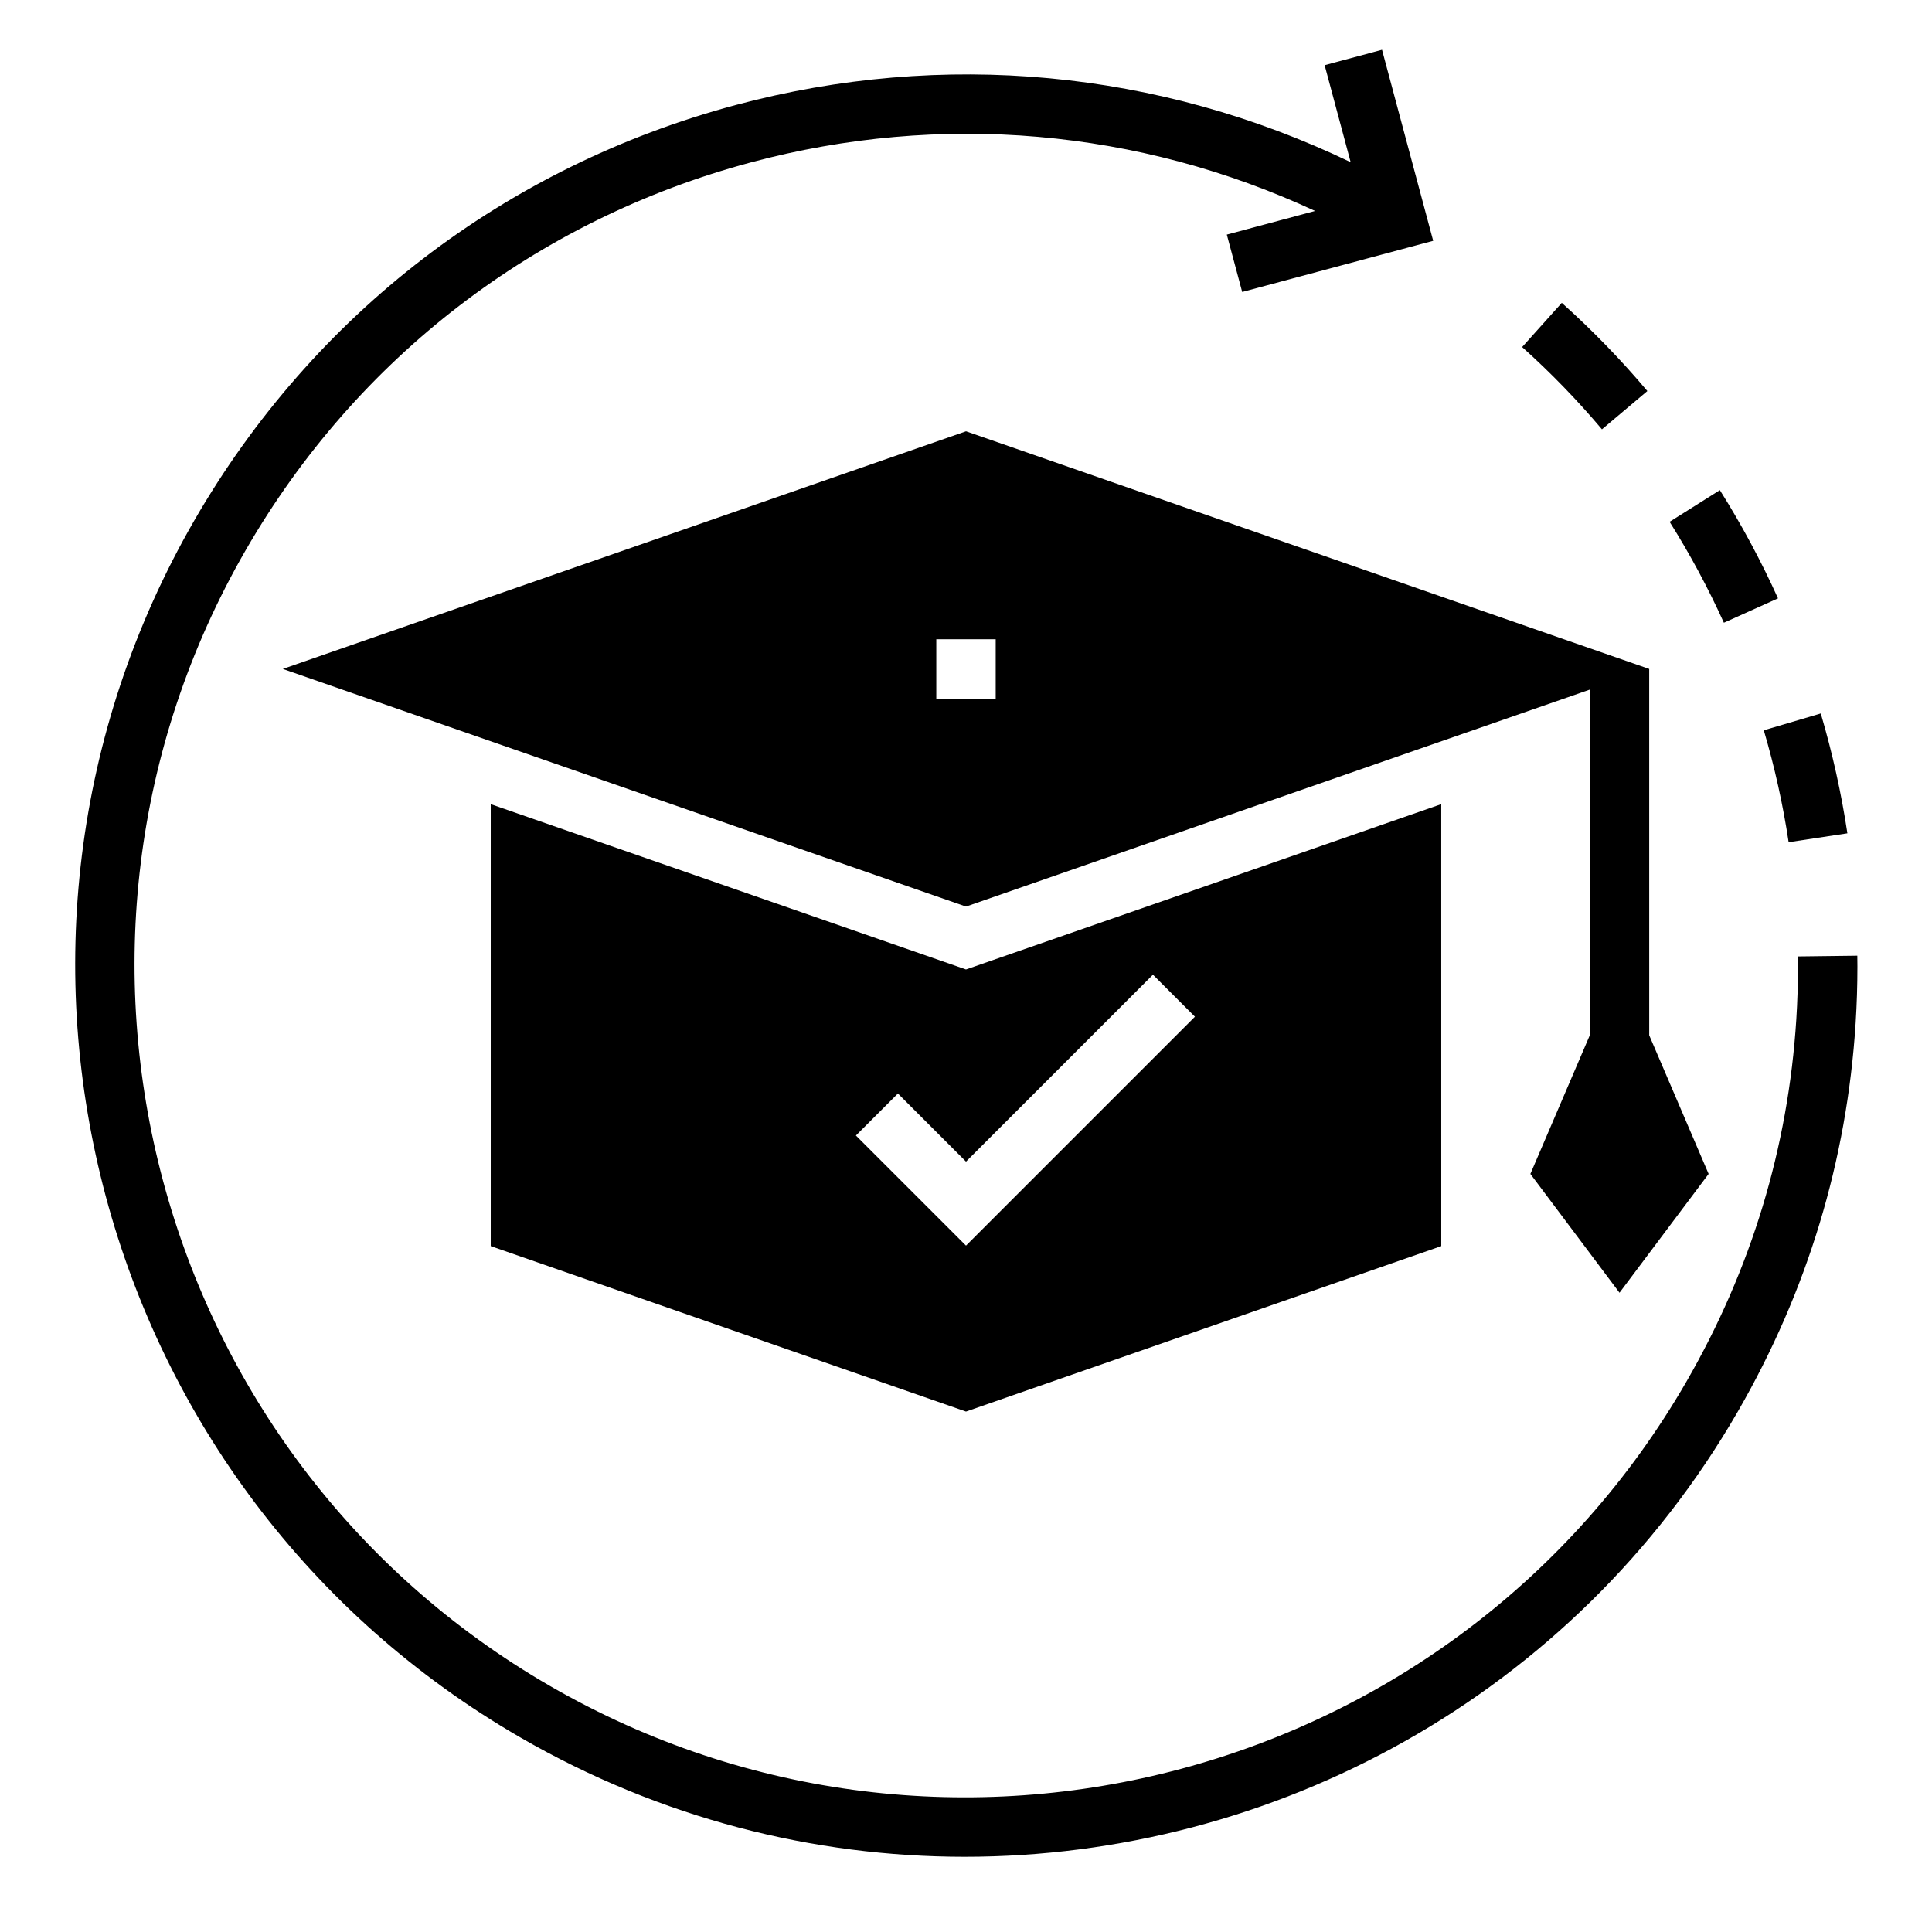
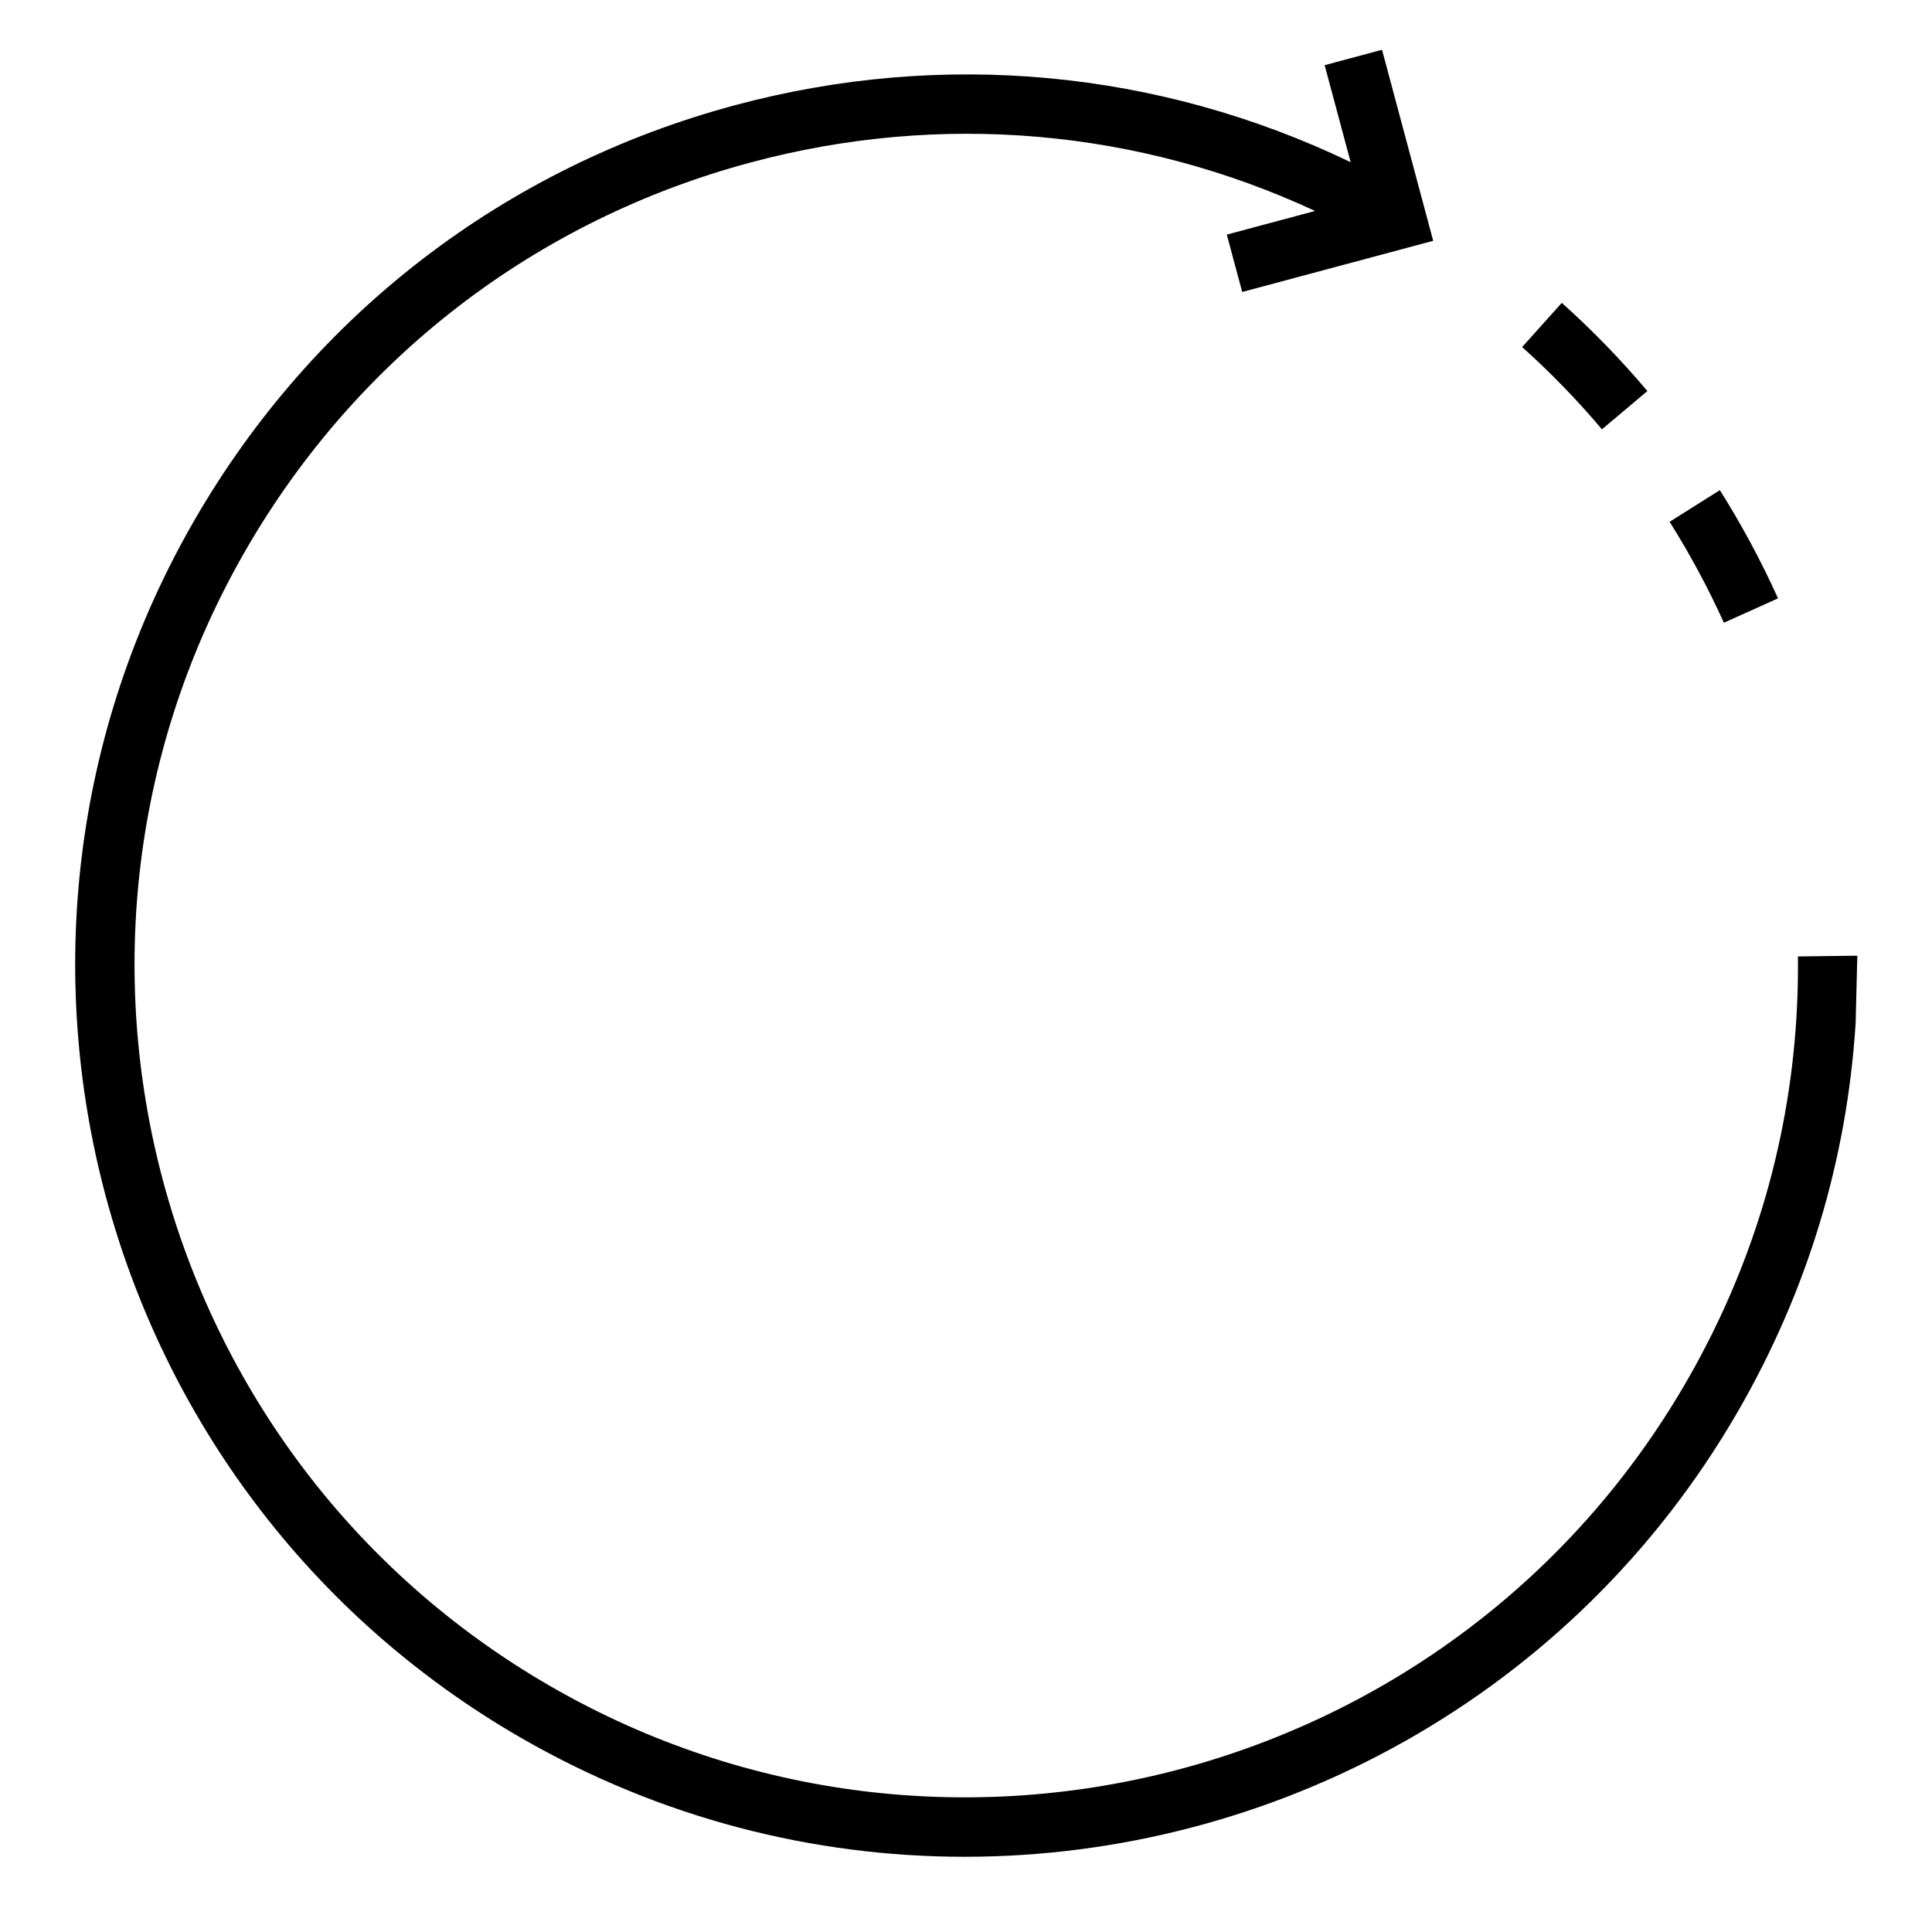
<svg xmlns="http://www.w3.org/2000/svg" fill="#000000" width="800px" height="800px" version="1.1" viewBox="144 144 512 512">
  <g>
    <path d="m615.19 302.57c-4.465-9.895-9.652-19.531-15.406-28.68l-13.32 8.391c5.375 8.527 10.211 17.531 14.383 26.75z" />
    <path d="m580.57 247.63c-6.965-8.266-14.594-16.129-22.68-23.371l-10.508 11.715c7.535 6.754 14.648 14.09 21.152 21.805z" />
-     <path d="m633.58 364.84c-1.613-10.699-3.992-21.387-7.055-31.762l-15.098 4.457c2.859 9.684 5.078 19.664 6.582 29.66z" />
-     <path d="m636.21 397.27-15.742 0.195 0.016 2.691c0 4.652-0.148 9.305-0.441 13.965-2.156 34-11.965 66.312-29.125 96.031-60.773 105.25-195.83 141.45-301.1 80.68-105.27-60.77-141.44-195.84-80.676-301.09 29.434-50.988 76.965-87.457 133.83-102.7 50.406-13.508 102.78-8.855 149.54 12.863l-23.395 6.266 4.078 15.207 50.617-13.562-13.562-50.625-15.207 4.078 6.894 25.703c-50.805-24.402-108-29.867-163.03-15.129-60.93 16.328-111.85 55.402-143.39 110.03-65.109 112.77-26.332 257.49 86.441 322.6 37.102 21.418 77.633 31.59 117.68 31.59 81.672 0 161.23-42.367 204.93-118.03 18.383-31.844 28.883-66.465 31.195-102.9v-0.008c0.316-4.992 0.473-9.988 0.473-14.988z" />
-     <path d="m274.05 357.11v117.12l125.95 43.848 125.95-43.848-0.004-117.12-125.95 43.809zm186.62 56.324-60.668 60.668-29.18-29.18 11.133-11.133 18.047 18.051 49.539-49.539z" />
-     <path d="m549.57 455.1 23.617 31.488 23.617-31.488-15.742-36.738-0.004-97.086-181.05-62.977-181.06 62.977 181.05 62.977 165.31-57.496v91.613zm-141.7-125.95h-15.742v-15.742h15.742z" />
+     <path d="m636.21 397.27-15.742 0.195 0.016 2.691c0 4.652-0.148 9.305-0.441 13.965-2.156 34-11.965 66.312-29.125 96.031-60.773 105.25-195.83 141.45-301.1 80.68-105.27-60.77-141.44-195.84-80.676-301.09 29.434-50.988 76.965-87.457 133.83-102.7 50.406-13.508 102.78-8.855 149.54 12.863l-23.395 6.266 4.078 15.207 50.617-13.562-13.562-50.625-15.207 4.078 6.894 25.703c-50.805-24.402-108-29.867-163.03-15.129-60.93 16.328-111.85 55.402-143.39 110.03-65.109 112.77-26.332 257.49 86.441 322.6 37.102 21.418 77.633 31.59 117.68 31.59 81.672 0 161.23-42.367 204.93-118.03 18.383-31.844 28.883-66.465 31.195-102.9v-0.008z" />
  </g>
</svg>